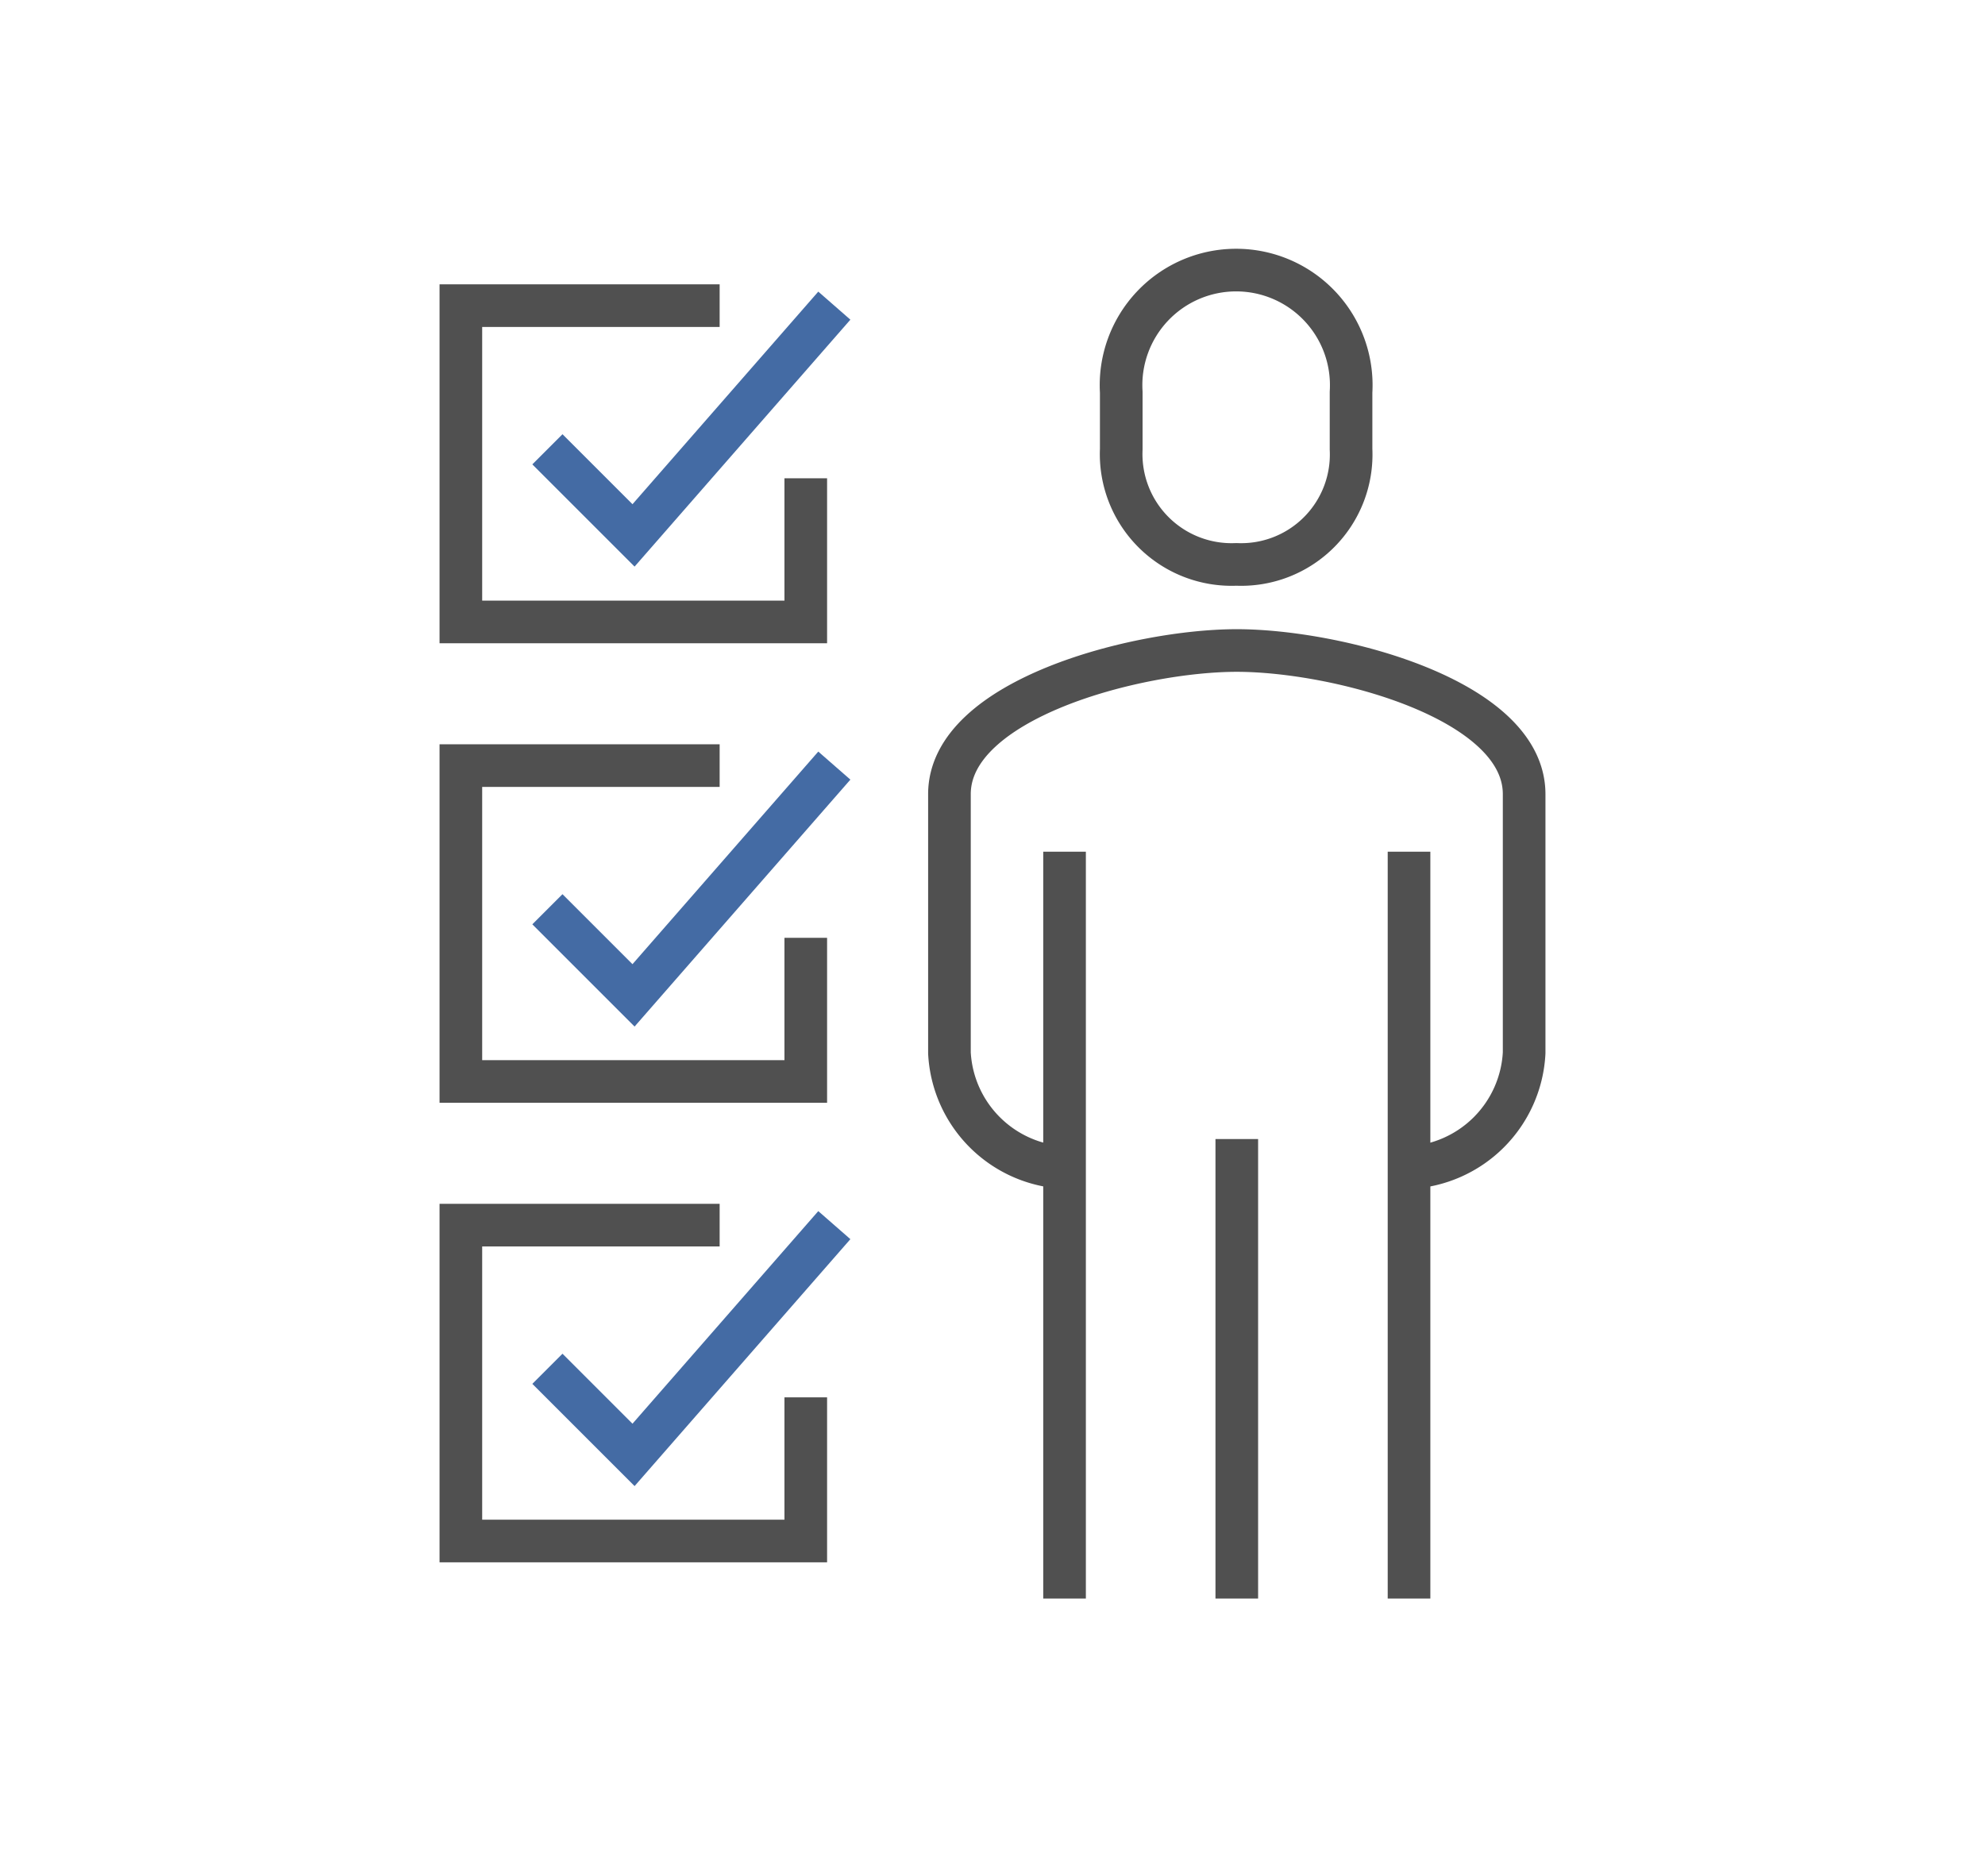
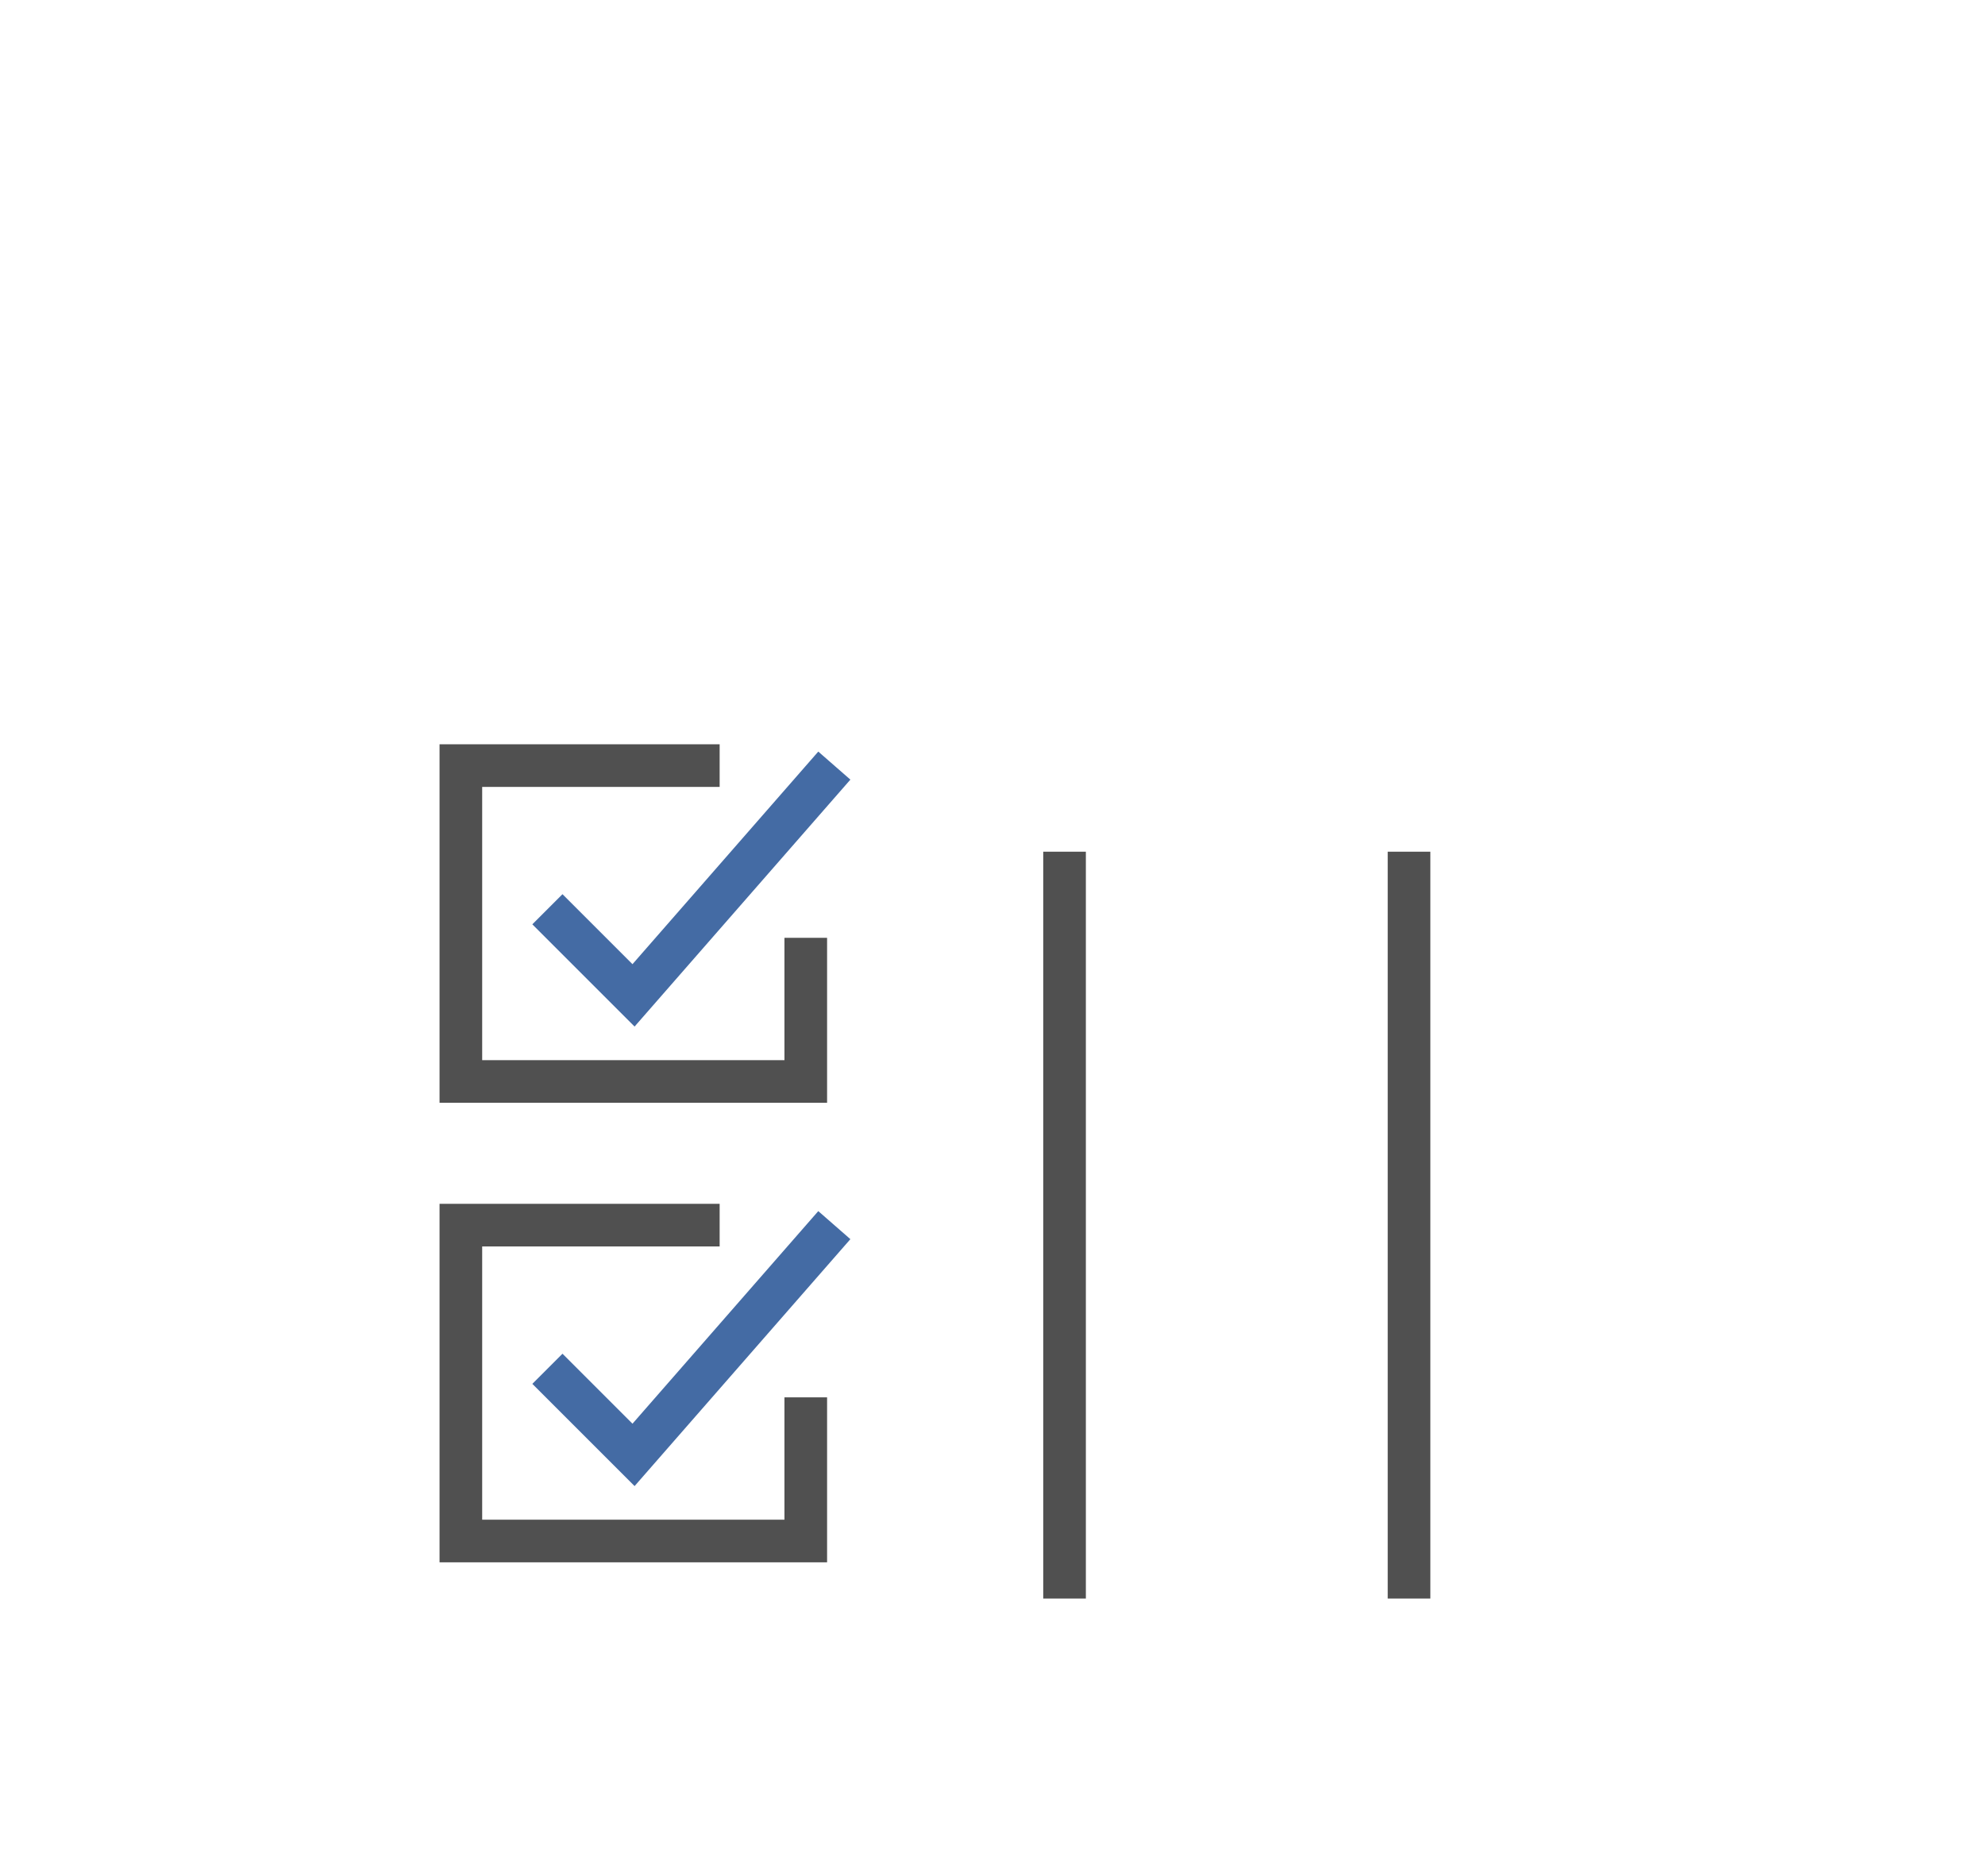
<svg xmlns="http://www.w3.org/2000/svg" id="icons" viewBox="0 0 46.56 44">
  <defs>
    <style>.cls-1,.cls-2,.cls-3{fill:none;}.cls-1,.cls-3{stroke:#505050;}.cls-1,.cls-2{stroke-miterlimit:10;}.cls-2{stroke:#446ba4;}.cls-3{stroke-linejoin:round;}</style>
  </defs>
  <polyline class="cls-1" points="18.9 22 18.9 25.37 10.81 25.37 10.81 17.96 16.88 17.96" />
  <polyline class="cls-2" points="12.84 21.33 14.86 23.35 19.57 17.96" />
  <polyline class="cls-1" points="18.9 32.78 18.9 36.15 10.81 36.15 10.81 28.74 16.88 28.74" />
  <polyline class="cls-2" points="12.84 32.11 14.86 34.13 19.57 28.74" />
-   <polyline class="cls-1" points="18.9 11.22 18.9 14.59 10.81 14.59 10.81 7.17 16.88 7.17" />
-   <polyline class="cls-2" points="12.84 10.54 14.86 12.56 19.57 7.17" />
-   <path class="cls-3" d="M33.05,27.39a2.84,2.84,0,0,0,2.7-2.69V18.63c0-2.23-4.4-3.37-6.74-3.37s-6.74,1.14-6.74,3.37V24.7A2.84,2.84,0,0,0,25,27.39" />
-   <path class="cls-3" d="M29,13.24a2.58,2.58,0,0,0,2.69-2.7V9.2a2.7,2.7,0,1,0-5.39,0v1.34A2.59,2.59,0,0,0,29,13.24Z" />
  <line class="cls-3" x1="33.05" y1="37.5" x2="33.05" y2="19.98" />
  <line class="cls-3" x1="24.97" y1="19.98" x2="24.97" y2="37.5" />
-   <line class="cls-3" x1="29.01" y1="26.72" x2="29.01" y2="37.5" />
</svg>